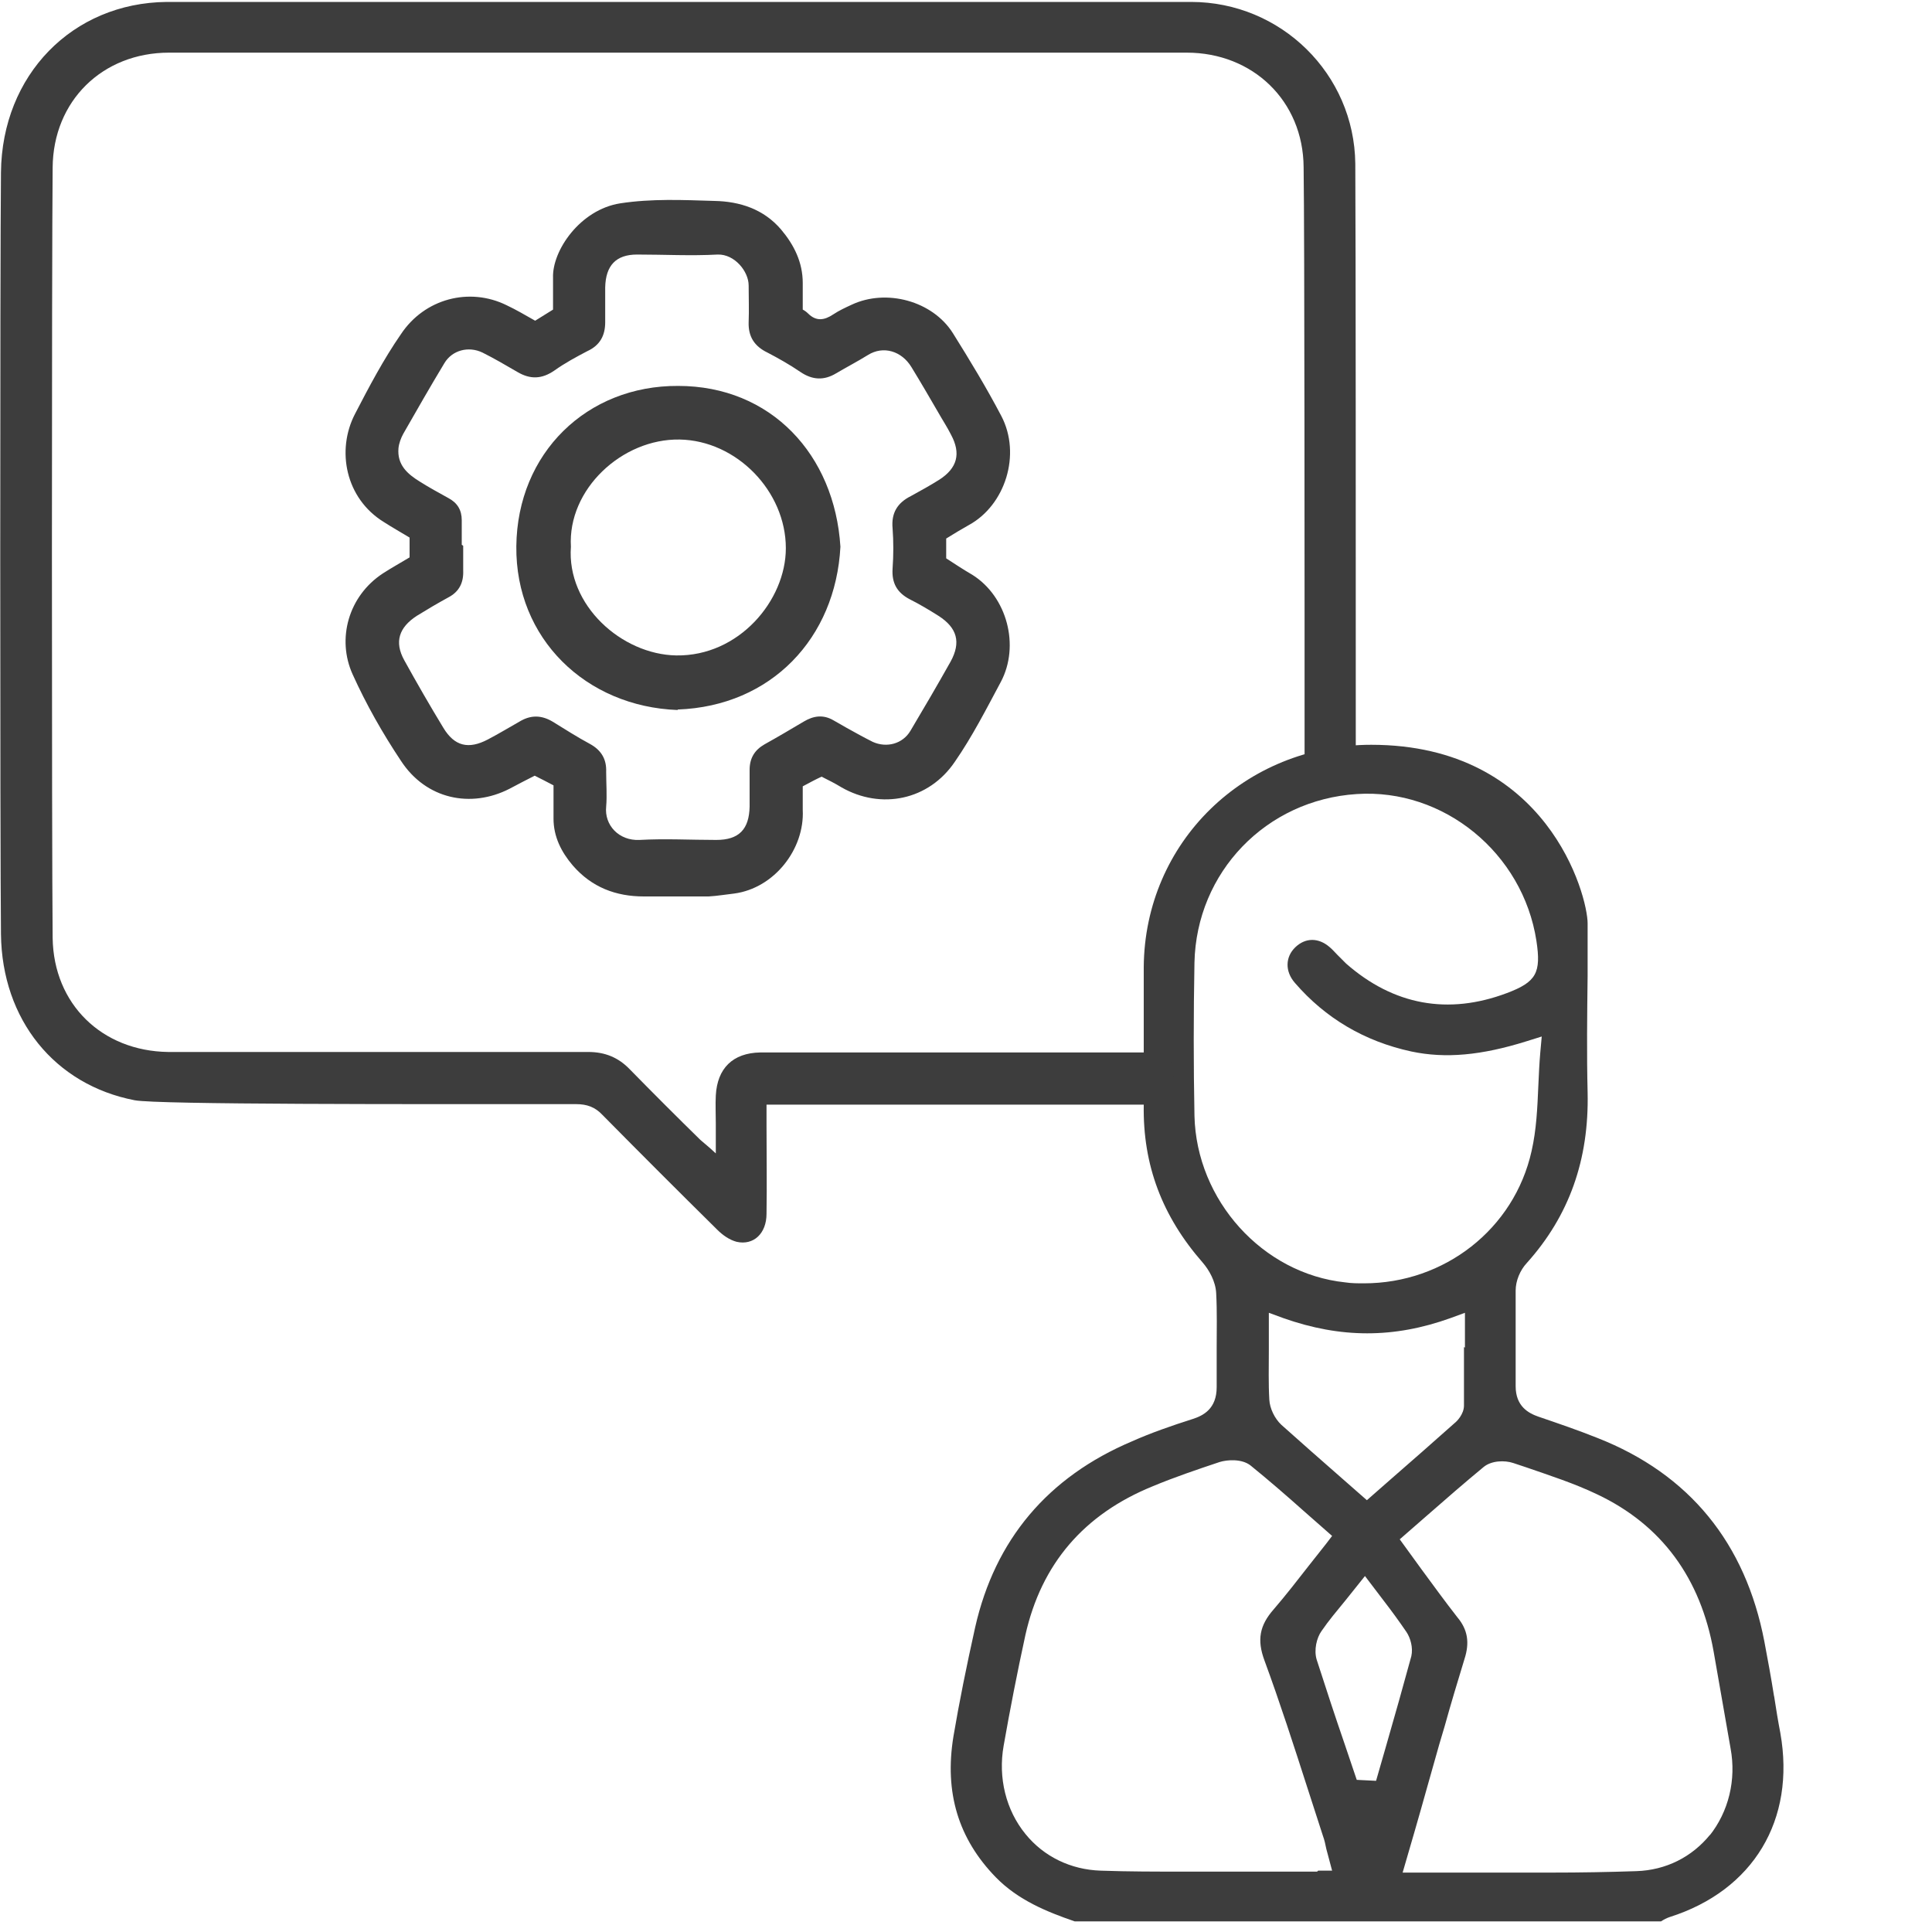
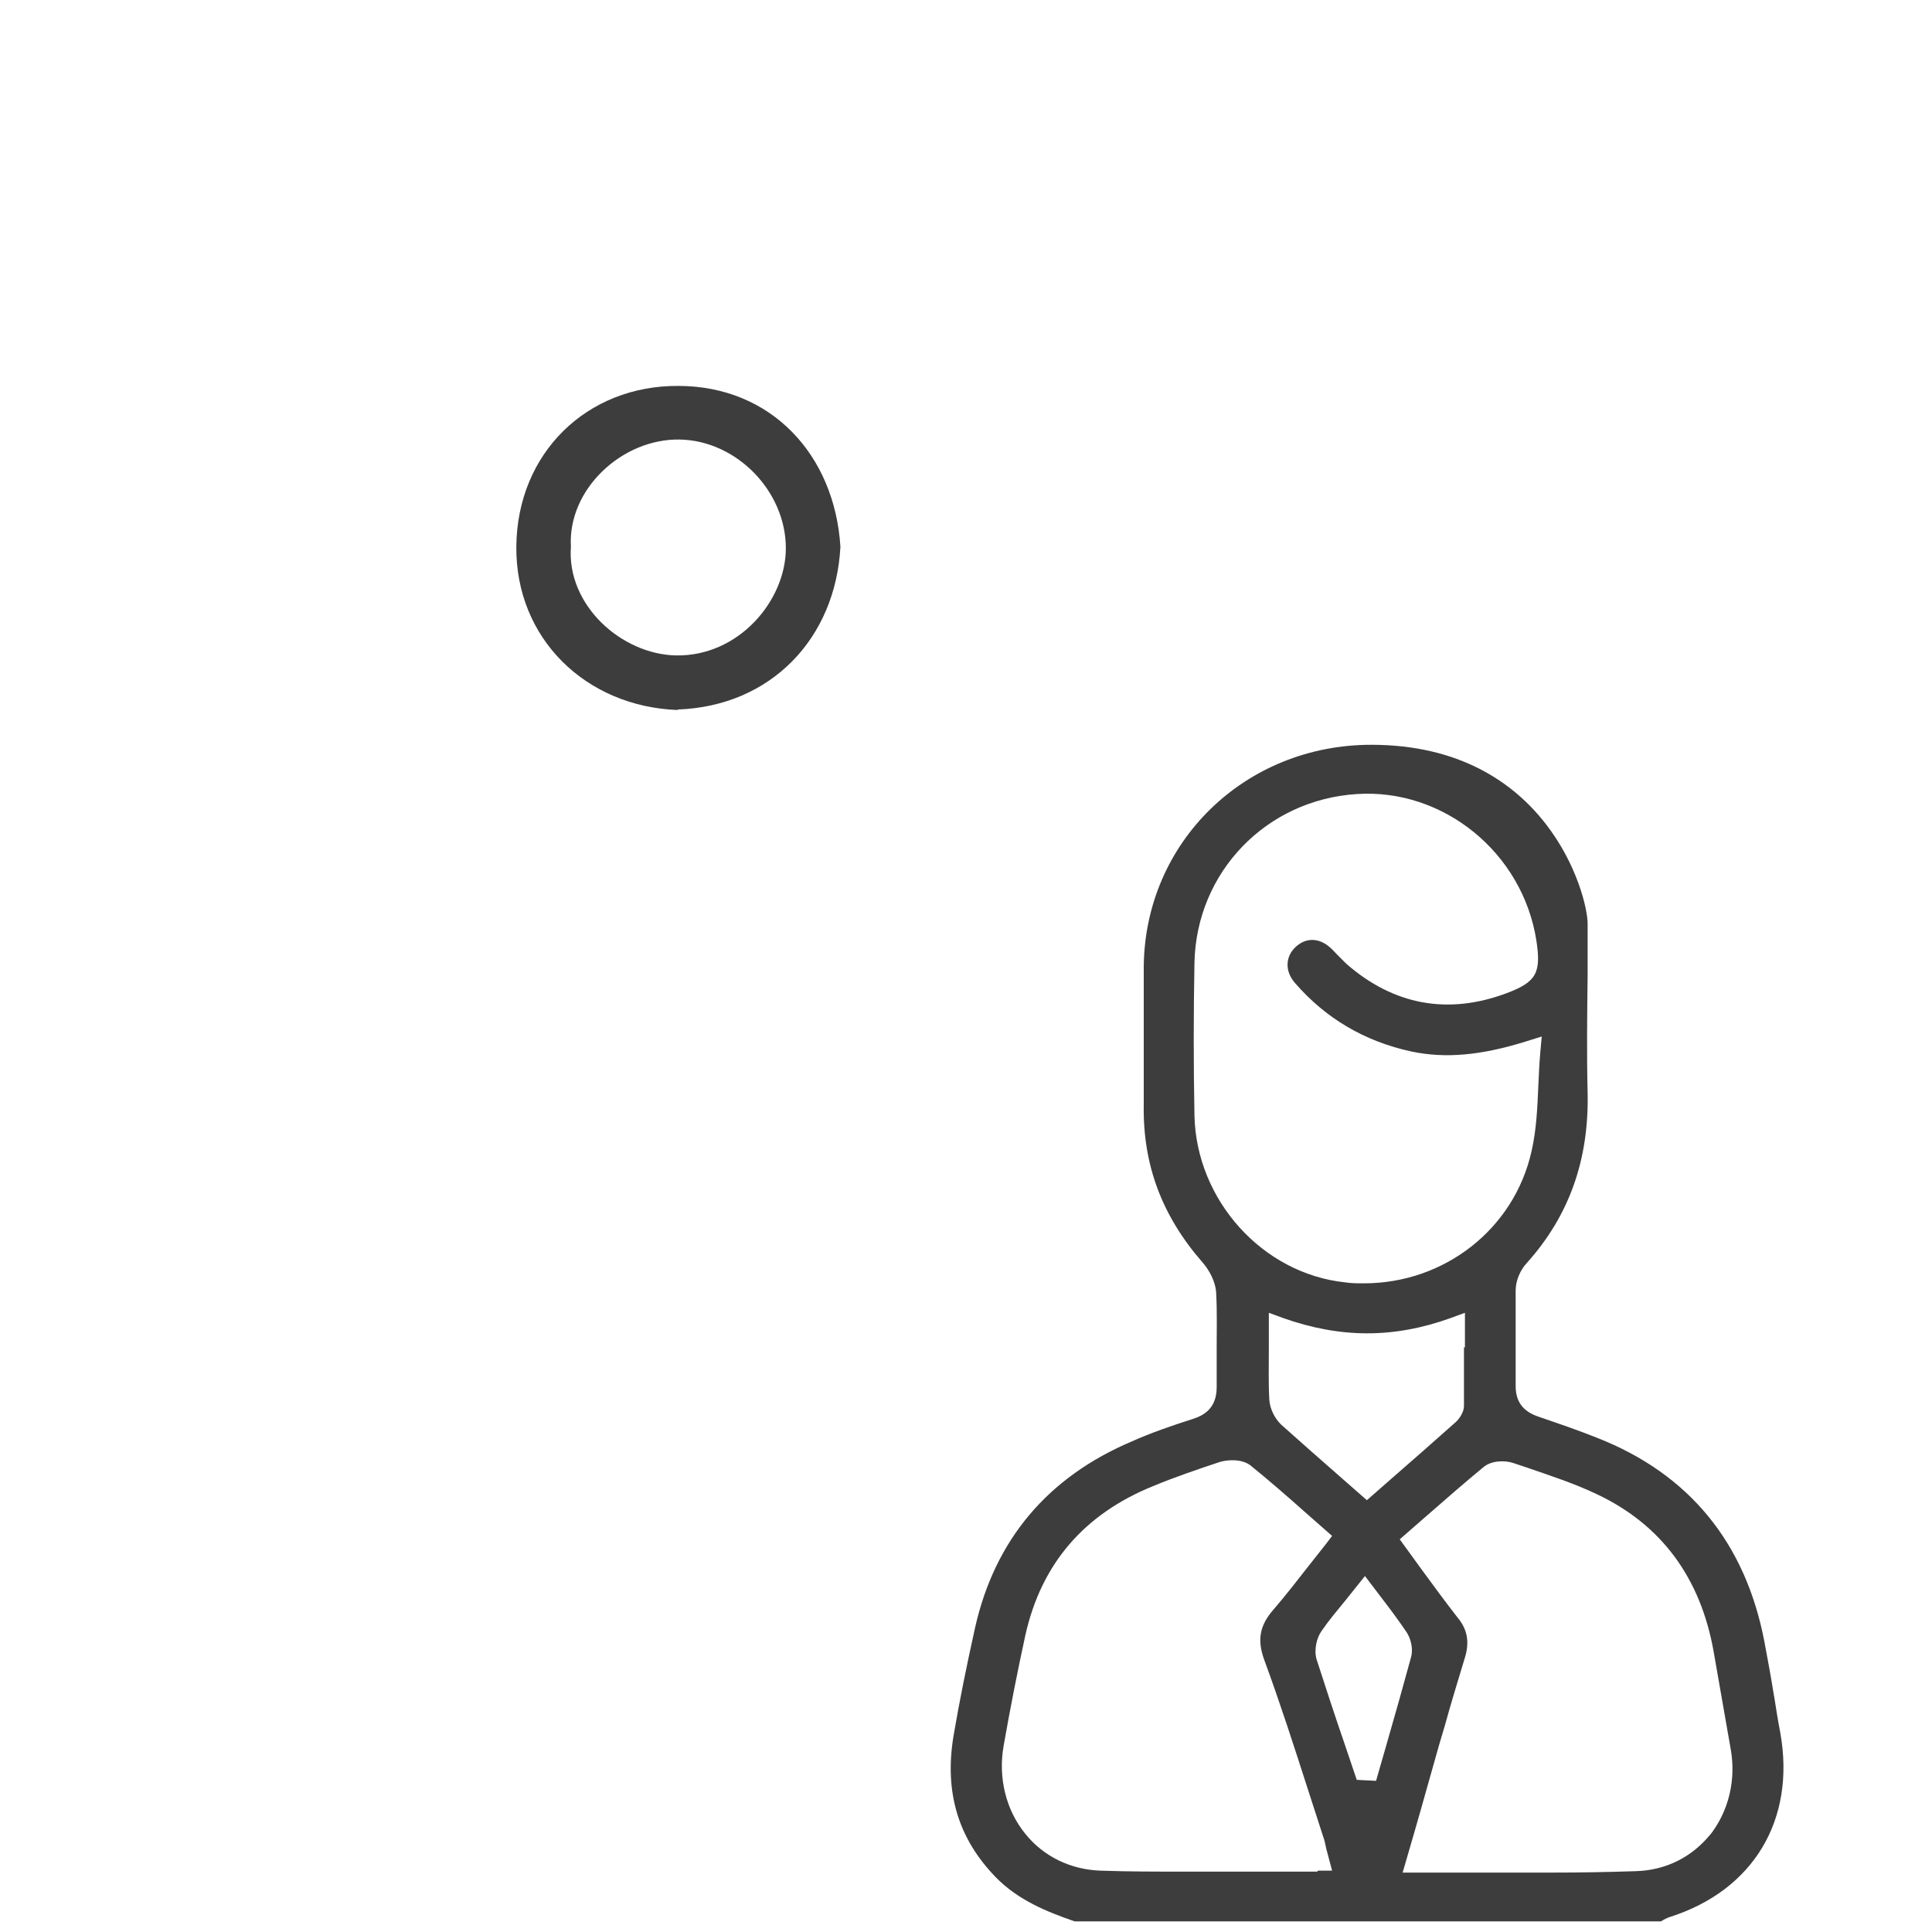
<svg xmlns="http://www.w3.org/2000/svg" id="Layer_1" data-name="Layer 1" viewBox="0 0 40 40">
  <defs>
    <style>
      .cls-1 {
        fill: #3d3d3d;
        stroke-width: 0px;
      }
    </style>
  </defs>
  <path class="cls-1" d="M36.73,35.12c-.06-.38-.13-.76-.2-1.13-.39-2.04-1.55-3.47-3.46-4.22-.4-.16-.81-.3-1.22-.44-.2-.07-.47-.21-.47-.63,0-.31,0-.62,0-.92,0-.35,0-.71,0-1.06,0-.2.09-.42.23-.57.88-.98,1.29-2.14,1.26-3.53-.02-.8-.01-1.61,0-2.42,0-.36,0-.72,0-1.08,0-.58-.83-3.7-4.48-3.7-2.62,0-4.69,2.02-4.71,4.6,0,.43,0,.86,0,1.29,0,.52,0,1.05,0,1.57-.02,1.24.38,2.3,1.22,3.26.13.15.27.39.28.64.02.38.01.76.01,1.14,0,.27,0,.53,0,.8,0,.45-.28.59-.5.66-.44.14-.87.29-1.25.46-1.75.74-2.84,2.04-3.25,3.85-.18.81-.33,1.55-.45,2.26-.19,1.16.1,2.12.88,2.92.46.47,1.05.71,1.63.91h12.14c.06-.04.12-.07.18-.09,1.73-.55,2.61-2.01,2.29-3.81-.05-.26-.09-.51-.13-.77ZM24.73,23.09c-.02-1.03-.02-2.09,0-3.16.04-1.87,1.48-3.37,3.36-3.49,1.8-.12,3.44,1.22,3.72,3.04.1.66,0,.85-.61,1.08-1.22.46-2.35.25-3.33-.61-.06-.06-.12-.12-.18-.18-.05-.05-.1-.11-.16-.16-.23-.2-.5-.2-.71,0-.21.2-.22.5-.01.74.63.73,1.44,1.21,2.41,1.42.71.15,1.45.08,2.38-.21l.32-.1-.03.33c-.02.23-.03.46-.04.68-.02.47-.04.92-.14,1.36-.36,1.62-1.81,2.74-3.47,2.74-.13,0-.26,0-.39-.02-1.71-.18-3.08-1.7-3.12-3.45ZM30.31,27.89c0,.42,0,.81,0,1.21,0,.18-.15.33-.19.36-.44.39-.88.78-1.33,1.17l-.49.43-.57-.5c-.41-.36-.81-.71-1.2-1.06-.14-.13-.24-.34-.25-.52-.02-.34-.01-.67-.01-1.04v-.76s.3.11.3.11c1.19.42,2.29.42,3.46,0l.3-.11v.72ZM27.27,38.75c-.47,0-.94,0-1.4,0-.46,0-.91,0-1.35,0-.58,0-1.16,0-1.73-.02h0c-.62-.02-1.18-.29-1.56-.76-.4-.49-.57-1.16-.45-1.83.13-.74.28-1.51.45-2.29.33-1.47,1.21-2.5,2.64-3.08.43-.18.9-.34,1.38-.5.16-.05.46-.07.64.07.37.3.74.62,1.11.95l.58.51-.13.17c-.12.15-.23.29-.34.43-.25.32-.49.63-.74.92-.29.33-.35.63-.19,1.06.32.87.61,1.77.89,2.64l.32.99c.03.08.05.17.07.27l.12.45h-.29ZM28.49,36.87l-.4-.02-.25-.74c-.2-.58-.39-1.16-.58-1.75-.06-.2,0-.45.1-.59.15-.22.32-.42.5-.64l.4-.5.38.5c.17.22.33.44.48.66.08.12.14.32.1.5-.17.62-.34,1.23-.52,1.85l-.21.73ZM35.41,37.98c-.38.47-.92.74-1.53.76-.59.02-1.17.03-1.76.03-.45,0-.9,0-1.36,0-.47,0-.94,0-1.42,0h-.3l.25-.86c.18-.62.34-1.21.51-1.8l.11-.37c.13-.47.27-.93.41-1.39.11-.34.07-.61-.15-.87-.25-.32-.49-.65-.74-.99l-.45-.62.55-.48c.4-.35.79-.69,1.19-1.02.16-.13.43-.14.61-.08l.27.09c.49.17.99.33,1.47.56,1.33.63,2.14,1.73,2.41,3.26l.35,2c.12.65-.04,1.31-.44,1.81Z" />
-   <path class="cls-1" d="M24.24,21.79c-1.55,0-8.06,0-8.5,0-.57.01-.89.33-.92.89-.01.19,0,.39,0,.58,0,.18,0,.35,0,.62-.15-.14-.24-.21-.32-.28-.49-.48-.98-.97-1.46-1.46-.24-.25-.52-.36-.86-.36-3.67,0-8.22,0-8.7,0-1.37-.02-2.37-.99-2.39-2.36-.02-1.95-.02-14,0-15.95.01-1.38,1.03-2.38,2.41-2.38,7.02,0,14.04,0,21.07,0,1.37,0,2.41,1,2.42,2.37.02,1.45.02,8.54.02,12.84.32-.15.68-.27,1.06-.35,0-4.37,0-11.12-.01-12.56-.02-1.86-1.54-3.35-3.4-3.35-7.07,0-14.14,0-21.21,0C1.5.06.04,1.55.02,3.57,0,5.46,0,17.45.02,19.34c.02,1.77,1.11,3.12,2.77,3.44.49.09,5.65.08,9.14.08.22,0,.39.06.54.22.79.8,1.58,1.59,2.38,2.38.11.11.25.21.4.25.35.08.62-.17.62-.58.01-.61,0-1.21,0-1.82,0-.12,0-.25,0-.44.45,0,8.11,0,8.58,0-.11-.35-.18-.71-.22-1.07Z" />
  <g>
-     <path class="cls-1" d="M11.46,16.26c-.15-.08-.27-.14-.39-.2-.18.09-.35.18-.52.27-.8.41-1.73.22-2.25-.58-.38-.57-.72-1.17-1-1.79-.33-.73-.09-1.62.63-2.09.17-.11.35-.21.55-.33,0-.05,0-.12,0-.19s0-.14,0-.22c-.18-.11-.36-.21-.53-.32-.8-.49-.99-1.49-.6-2.24.29-.56.59-1.13.95-1.65.49-.74,1.42-.98,2.19-.6.19.09.38.2.59.32.11-.07.24-.15.37-.23,0-.23,0-.44,0-.66-.02-.56.56-1.41,1.39-1.54.65-.1,1.3-.07,1.95-.05.53.01,1.02.17,1.38.59.27.32.45.68.45,1.11,0,.18,0,.36,0,.55.04.02.08.05.11.08.17.17.34.14.52.02.12-.08.25-.14.38-.2.72-.34,1.68-.08,2.1.59.35.56.69,1.12,1,1.71.42.8.08,1.85-.67,2.26-.16.09-.31.18-.47.28v.41c.17.11.35.23.54.34.72.45.99,1.47.59,2.22-.3.56-.59,1.13-.95,1.65-.54.8-1.53,1-2.35.53-.13-.08-.27-.15-.41-.22-.13.06-.24.12-.39.2,0,.15,0,.32,0,.49.04.81-.59,1.62-1.42,1.73-.18.02-.35.05-.53.06-.45,0-.89,0-1.34,0-.58,0-1.08-.19-1.47-.64-.24-.28-.4-.6-.4-.97,0-.22,0-.43,0-.66ZM9.59,11.3c0,.17,0,.34,0,.51.01.25-.08.44-.31.56-.22.12-.44.25-.65.38-.37.24-.47.54-.26.92.26.47.53.94.81,1.4.23.38.52.45.92.24.23-.12.46-.26.69-.39.22-.12.43-.11.65.02.26.16.51.32.77.46.24.13.35.32.34.58,0,.24.02.49,0,.72-.04.38.26.71.69.69.53-.03,1.06,0,1.59,0,.47,0,.68-.22.69-.69,0-.25,0-.51,0-.76,0-.24.1-.41.31-.53.27-.15.54-.31.81-.47.2-.12.4-.15.61-.03.09.05.19.11.28.16.18.1.36.2.54.29.29.13.62.04.78-.23.28-.47.56-.95.83-1.43.22-.4.14-.7-.25-.95-.19-.12-.39-.24-.59-.34-.27-.14-.38-.34-.36-.64.02-.28.02-.56,0-.83-.03-.32.1-.53.38-.67.2-.11.4-.22.59-.34.37-.24.45-.54.24-.93-.08-.16-.18-.31-.27-.47-.18-.31-.36-.62-.55-.93-.2-.33-.58-.45-.9-.25-.21.13-.44.25-.66.38-.25.15-.49.14-.74-.03-.22-.15-.45-.28-.68-.4-.27-.13-.4-.33-.39-.63.01-.25,0-.51,0-.76,0-.29-.29-.65-.64-.64-.55.03-1.11,0-1.67,0-.44,0-.65.23-.66.68,0,.24,0,.48,0,.72,0,.28-.11.48-.37.6-.23.12-.47.25-.68.4-.26.18-.5.19-.77.03-.24-.14-.48-.28-.72-.4-.29-.14-.63-.05-.79.22-.29.48-.57.97-.85,1.46-.05.09-.09.2-.1.3-.03.34.18.53.44.69.19.12.39.23.59.34.19.1.28.25.28.46,0,.17,0,.34,0,.51Z" />
    <path class="cls-1" d="M14.03,14.7c-1.9-.07-3.36-1.48-3.34-3.39.02-1.93,1.46-3.33,3.35-3.32,1.92,0,3.24,1.42,3.36,3.33-.1,1.89-1.43,3.3-3.37,3.37ZM11.82,11.32c-.09,1.21,1.05,2.23,2.18,2.25,1.3.02,2.27-1.14,2.27-2.22,0-1.18-1.02-2.23-2.2-2.25-1.19-.02-2.32,1.03-2.25,2.22Z" />
  </g>
</svg>